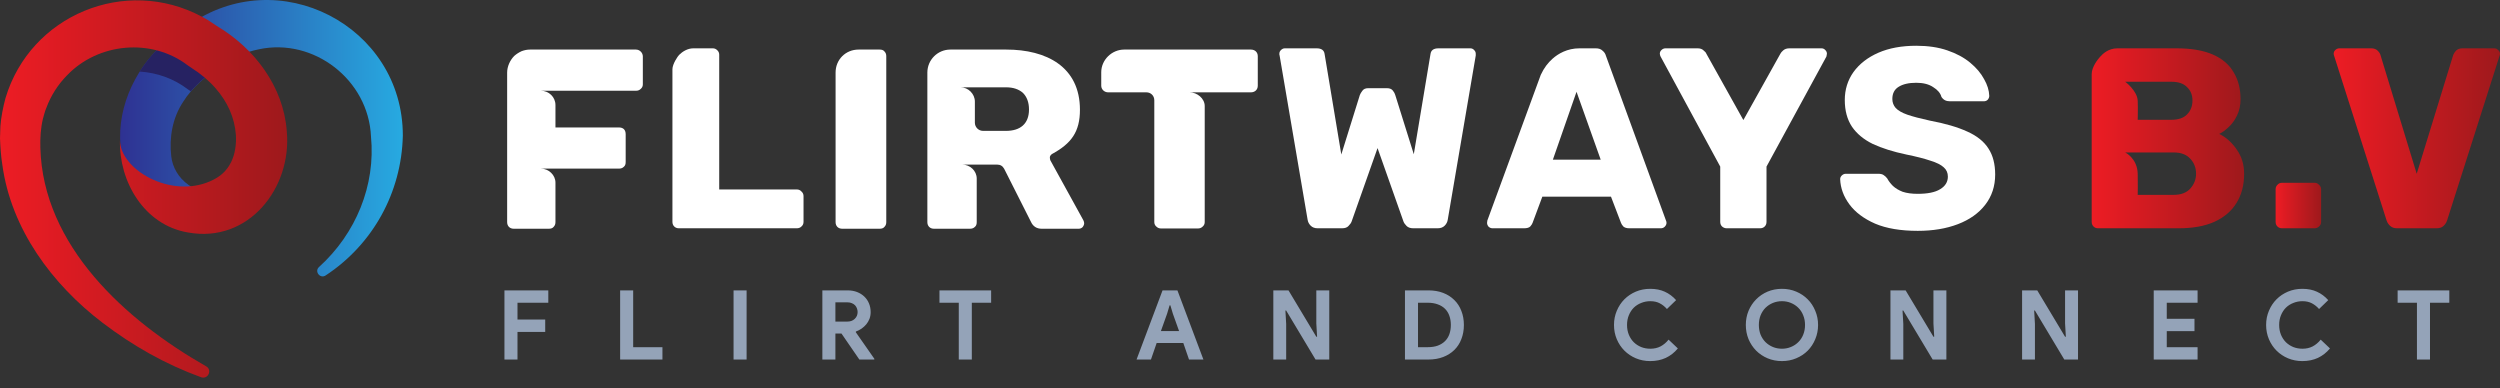
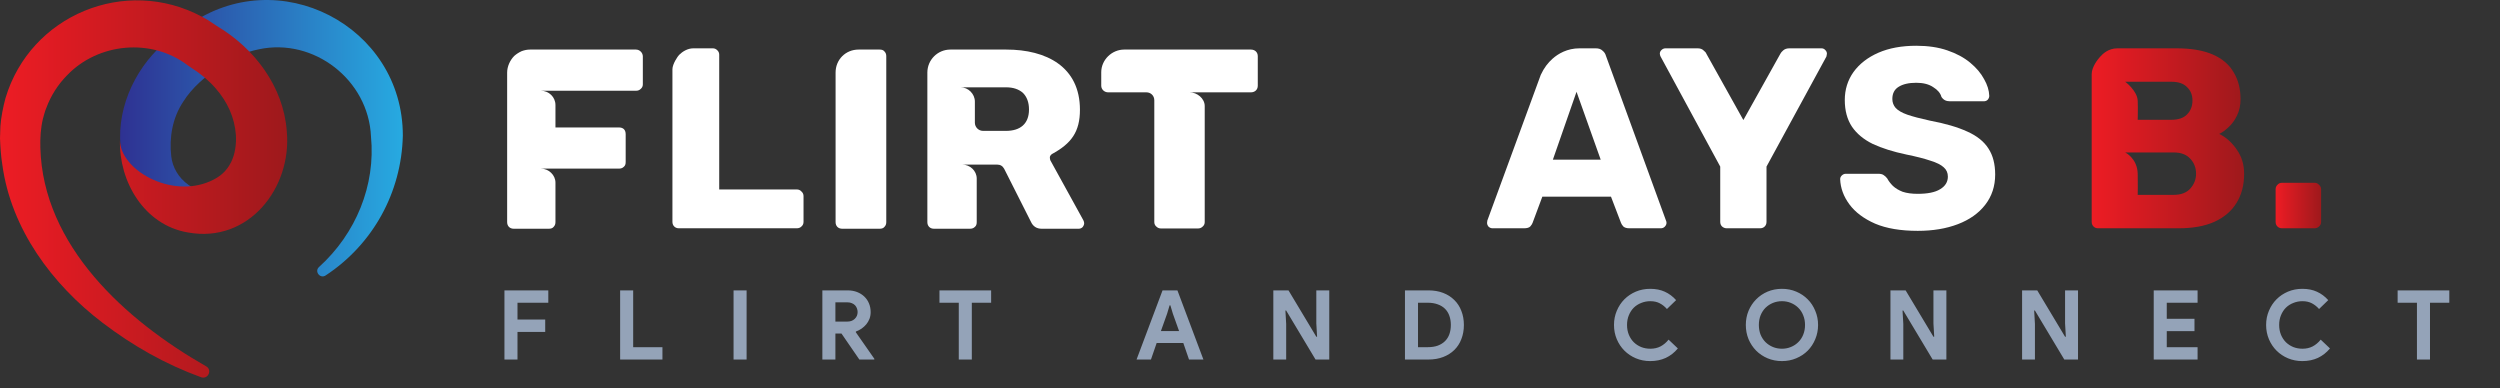
<svg xmlns="http://www.w3.org/2000/svg" width="393" height="61" viewBox="0 0 393 61" fill="none">
  <rect x="0" y="0" width="393" height="61" fill="#333333" stroke="none" />
  <path d="M36.295 30.628C30.638 31.077 27.306 28.038 26.921 24.569C26.583 21.621 27.105 18.527 28.807 15.982C30.171 13.804 32.267 11.982 34.482 10.591C36.313 9.172 38.428 8.193 40.716 7.744C49.32 5.914 57.925 12.541 58.318 21.447C59.069 29.136 55.948 36.734 50.144 41.979C49.384 42.684 50.336 43.874 51.197 43.297C58.63 38.4 63.115 30.262 63.325 21.337C63.353 4.037 43.682 -6.078 29.576 4.01C29.274 4.211 29.97 3.744 29.887 3.799C27.7 5.071 25.704 6.664 24.001 8.568C19.763 13.291 17.585 20.248 19.69 26.454C20.926 30.207 24.377 33.631 28.468 33.759C29.713 33.805 30.94 33.539 32.02 32.944C32.194 32.853 32.194 32.587 32.02 32.496L36.322 30.628H36.295Z" fill="url(#paint0_linear_30_54)" />
-   <path d="M29.493 14.014C29.584 14.079 29.822 14.243 29.996 14.362C31.259 12.889 32.834 11.616 34.472 10.582C35.067 10.124 35.69 9.712 36.34 9.355C35.617 8.815 34.875 8.312 34.097 7.854C33.346 7.323 32.559 6.82 31.745 6.39C30.573 5.767 29.383 5.264 28.175 4.87C26.646 5.932 25.236 7.158 23.982 8.559C23.241 9.392 22.564 10.298 21.95 11.25C24.632 11.424 27.268 12.321 29.493 14.014Z" fill="#262262" />
  <path d="M29.584 36.55C39.095 38.262 45.915 29.53 45.082 20.614C44.56 13.566 39.965 7.57 34.097 4.092C33.347 3.561 32.559 3.057 31.745 2.627C19.717 -3.817 4.76 2.362 0.86 15.433C0.485 16.843 0.174 18.381 0.064 19.827C0.046 20.248 0.009 21.328 0 21.731C0.055 23.095 0.146 24.55 0.366 25.896C1.739 35.992 8.183 44.688 16.101 50.72C20.852 54.345 26.015 57.274 31.626 59.306C32.742 59.673 33.429 58.098 32.358 57.558C19.735 50.354 6.746 38.647 6.343 23.214C6.298 21.712 6.398 20.129 6.746 18.674C6.893 18.188 7.067 17.438 7.277 16.98C7.982 15.058 9.117 13.273 10.563 11.817C15.46 6.719 23.836 5.95 29.484 10.252C29.612 10.344 30.015 10.627 30.152 10.71C31.516 11.57 32.807 12.641 33.85 13.831C35.754 15.982 36.88 18.472 37.081 21.2C37.173 22.637 36.962 24.239 36.322 25.502C35.562 27.04 34.399 27.9 33.054 28.486C26.802 31.251 18.857 26.655 18.857 22.005C18.673 28.55 22.674 35.397 29.575 36.55H29.584Z" fill="url(#paint1_linear_30_54)" />
-   <path d="M376.836 35.885C376.378 35.885 376.014 35.764 375.744 35.522C375.475 35.279 375.286 34.996 375.179 34.673L366.935 8.81C366.881 8.675 366.854 8.554 366.854 8.446C366.854 8.23 366.935 8.042 367.096 7.88C367.285 7.692 367.501 7.597 367.743 7.597H372.754C373.185 7.597 373.522 7.719 373.764 7.961C374.007 8.204 374.155 8.433 374.209 8.648L379.907 27.318L385.645 8.648C385.726 8.433 385.874 8.204 386.09 7.961C386.332 7.719 386.669 7.597 387.1 7.597H392.111C392.354 7.597 392.556 7.692 392.717 7.88C392.906 8.042 393 8.23 393 8.446C393 8.554 392.973 8.675 392.919 8.81L384.675 34.673C384.568 34.996 384.379 35.279 384.11 35.522C383.867 35.764 383.503 35.885 383.019 35.885H376.836Z" fill="url(#paint2_linear_30_54)" />
  <path d="M358.738 35.885C358.441 35.885 358.199 35.791 358.01 35.602C357.822 35.414 357.727 35.171 357.727 34.875V29.743C357.727 29.473 357.822 29.244 358.01 29.056C358.199 28.84 358.441 28.733 358.738 28.733H363.829C364.126 28.733 364.368 28.84 364.557 29.056C364.772 29.244 364.88 29.473 364.88 29.743V34.875C364.88 35.171 364.772 35.414 364.557 35.602C364.368 35.791 364.126 35.885 363.829 35.885H358.738Z" fill="url(#paint3_linear_30_54)" />
  <path d="M329.826 35.885C329.529 35.885 329.287 35.791 329.098 35.602C328.91 35.414 328.815 35.171 328.815 34.875V11.645C328.815 10.495 329.815 9.279 330.132 8.931C330.559 8.463 331.423 7.597 332.863 7.597H342.151C344.468 7.597 346.367 7.921 347.849 8.567C349.331 9.214 350.422 10.143 351.122 11.356C351.85 12.541 352.213 13.955 352.213 15.599C352.213 16.569 352.025 17.431 351.648 18.185C351.297 18.913 350.853 19.519 350.314 20.004C349.802 20.489 349.317 20.839 348.859 21.054C349.883 21.539 350.786 22.334 351.567 23.439C352.375 24.543 352.779 25.836 352.779 27.318C352.779 29.096 352.375 30.632 351.567 31.925C350.786 33.191 349.627 34.175 348.092 34.875C346.583 35.548 344.724 35.885 342.515 35.885H329.826ZM336.049 30.632H341.707C342.865 30.632 343.741 30.295 344.333 29.622C344.926 28.948 345.222 28.18 345.222 27.318C345.222 26.375 344.912 25.58 344.293 24.934C343.7 24.287 342.838 23.964 341.707 23.964H336.049L334.081 23.965C334.081 23.965 335.979 24.876 336.049 27.298C336.087 28.599 336.049 30.632 336.049 30.632ZM336.049 18.832H341.343C342.447 18.832 343.269 18.549 343.808 17.983C344.374 17.417 344.657 16.69 344.657 15.801C344.657 14.939 344.374 14.238 343.808 13.7C343.269 13.134 342.447 12.851 341.343 12.851H336.049L334.081 12.849C334.081 12.849 335.979 14.246 336.049 15.841C336.1 17.008 336.049 18.832 336.049 18.832Z" fill="url(#paint4_linear_30_54)" />
  <path d="M301.477 36.289C298.783 36.289 296.547 35.912 294.769 35.158C292.991 34.377 291.644 33.366 290.728 32.127C289.812 30.888 289.327 29.568 289.273 28.167C289.273 27.951 289.354 27.763 289.515 27.601C289.704 27.412 289.92 27.318 290.162 27.318H295.254C295.631 27.318 295.914 27.386 296.102 27.52C296.318 27.655 296.507 27.83 296.668 28.046C296.884 28.45 297.18 28.84 297.557 29.218C297.961 29.595 298.473 29.904 299.093 30.147C299.739 30.363 300.534 30.47 301.477 30.47C303.04 30.47 304.212 30.228 304.993 29.743C305.801 29.258 306.205 28.598 306.205 27.763C306.205 27.17 305.99 26.685 305.559 26.308C305.128 25.904 304.427 25.553 303.457 25.257C302.514 24.934 301.248 24.611 299.659 24.287C297.611 23.856 295.86 23.304 294.405 22.63C292.977 21.93 291.886 21.027 291.132 19.923C290.378 18.791 290 17.39 290 15.72C290 14.077 290.458 12.608 291.374 11.315C292.317 10.022 293.624 9.012 295.294 8.284C296.965 7.557 298.945 7.193 301.235 7.193C303.094 7.193 304.724 7.436 306.124 7.921C307.552 8.406 308.751 9.052 309.721 9.86C310.691 10.669 311.418 11.531 311.903 12.447C312.415 13.336 312.685 14.211 312.712 15.073C312.712 15.289 312.631 15.491 312.469 15.68C312.307 15.841 312.105 15.922 311.863 15.922H306.529C306.232 15.922 305.976 15.868 305.761 15.761C305.545 15.653 305.357 15.478 305.195 15.235C305.033 14.642 304.602 14.131 303.902 13.7C303.228 13.242 302.339 13.012 301.235 13.012C300.049 13.012 299.12 13.228 298.446 13.659C297.8 14.063 297.476 14.696 297.476 15.558C297.476 16.097 297.652 16.569 298.002 16.973C298.379 17.377 298.985 17.727 299.82 18.023C300.682 18.32 301.854 18.63 303.336 18.953C305.788 19.411 307.768 19.99 309.277 20.691C310.785 21.364 311.89 22.253 312.59 23.358C313.291 24.436 313.641 25.796 313.641 27.439C313.641 29.271 313.116 30.861 312.065 32.208C311.041 33.528 309.613 34.538 307.781 35.239C305.949 35.939 303.848 36.289 301.477 36.289Z" fill="white" />
  <path d="M271.431 35.885C271.162 35.885 270.919 35.791 270.704 35.602C270.515 35.414 270.421 35.171 270.421 34.875V26.187L261.046 8.891C261.019 8.81 260.992 8.742 260.965 8.688C260.938 8.608 260.924 8.527 260.924 8.446C260.924 8.23 261.005 8.042 261.167 7.88C261.355 7.692 261.571 7.597 261.813 7.597H266.865C267.269 7.597 267.579 7.705 267.794 7.921C268.037 8.109 268.185 8.284 268.239 8.446L274.058 18.872L279.877 8.446C279.958 8.284 280.106 8.109 280.322 7.921C280.564 7.705 280.888 7.597 281.292 7.597H286.343C286.586 7.597 286.788 7.692 286.949 7.88C287.111 8.042 287.192 8.23 287.192 8.446C287.192 8.527 287.178 8.608 287.151 8.688C287.151 8.742 287.138 8.81 287.111 8.891L277.695 26.187V34.875C277.695 35.171 277.601 35.414 277.412 35.602C277.224 35.791 276.981 35.885 276.685 35.885H271.431Z" fill="white" />
  <path d="M234.616 35.885C234.4 35.885 234.198 35.804 234.01 35.643C233.848 35.454 233.767 35.252 233.767 35.037C233.767 34.902 233.781 34.781 233.808 34.673L242.208 11.769C242.74 10.63 243.347 9.871 244.031 9.256C244.945 8.432 246.384 7.597 248.283 7.597H250.861C251.319 7.597 251.67 7.719 251.912 7.961C252.181 8.177 252.357 8.433 252.437 8.729L261.894 34.673C261.947 34.781 261.974 34.902 261.974 35.037C261.974 35.252 261.88 35.454 261.692 35.643C261.53 35.804 261.328 35.885 261.085 35.885H256.115C255.711 35.885 255.401 35.791 255.185 35.602C254.997 35.387 254.876 35.198 254.822 35.037L253.246 30.915H242.456L240.92 35.037C240.866 35.198 240.745 35.387 240.556 35.602C240.368 35.791 240.045 35.885 239.587 35.885H234.616ZM244.113 25.096H251.629L247.83 14.427L244.113 25.096Z" fill="white" />
-   <path d="M207.135 35.885C206.677 35.885 206.313 35.751 206.044 35.481C205.775 35.212 205.613 34.902 205.559 34.552L201.154 8.729C201.127 8.675 201.114 8.621 201.114 8.567C201.114 8.513 201.114 8.473 201.114 8.446C201.114 8.23 201.195 8.042 201.356 7.88C201.545 7.692 201.747 7.597 201.962 7.597H206.973C207.728 7.597 208.145 7.894 208.226 8.486L210.853 24.287L213.763 14.952C213.843 14.737 213.978 14.508 214.167 14.265C214.355 13.996 214.665 13.861 215.096 13.861H218.006C218.464 13.861 218.787 13.996 218.976 14.265C219.164 14.508 219.285 14.737 219.339 14.952L222.249 24.247L224.876 8.486C224.956 7.894 225.374 7.597 226.128 7.597H231.139C231.382 7.597 231.584 7.692 231.746 7.88C231.907 8.042 231.988 8.23 231.988 8.446C231.988 8.473 231.988 8.513 231.988 8.567C231.988 8.621 231.988 8.675 231.988 8.729L227.583 34.552C227.529 34.902 227.368 35.212 227.098 35.481C226.829 35.751 226.465 35.885 226.007 35.885H222.168C221.71 35.885 221.36 35.764 221.117 35.522C220.875 35.279 220.713 35.05 220.632 34.835L216.551 23.277L212.469 34.835C212.389 35.05 212.227 35.279 211.984 35.522C211.769 35.764 211.432 35.885 210.974 35.885H207.135Z" fill="white" />
  <path d="M131.354 11.402C131.354 9.369 132.931 7.792 134.965 7.792H138.285C138.617 7.792 138.866 7.875 139.032 8.083C139.239 8.29 139.322 8.539 139.322 8.83V34.92C139.322 35.21 139.239 35.459 139.032 35.667C138.866 35.874 138.617 35.957 138.285 35.957H132.392C131.769 35.957 131.354 35.542 131.354 34.92V11.402Z" fill="white" />
  <path d="M106.716 35.885C106.419 35.885 106.177 35.791 105.988 35.602C105.8 35.414 105.706 35.171 105.706 34.875V10.886C105.706 10.049 106.559 8.828 106.748 8.639C107.288 8.099 108.089 7.597 108.994 7.597H112.05C112.32 7.597 112.549 7.692 112.737 7.88C112.953 8.069 113.06 8.311 113.06 8.608V29.783H125.265C125.561 29.783 125.803 29.891 125.992 30.107C126.208 30.295 126.315 30.538 126.315 30.834V34.875C126.315 35.171 126.208 35.414 125.992 35.602C125.803 35.791 125.561 35.885 125.265 35.885H106.716Z" fill="white" />
  <path d="M196.644 7.792C197.267 7.792 197.723 8.207 197.723 8.83V13.477C197.723 14.1 197.267 14.515 196.644 14.515H187.016C188.178 14.515 189.382 15.469 189.382 16.673V34.92C189.382 35.21 189.257 35.459 189.05 35.625C188.842 35.833 188.593 35.916 188.303 35.916H182.535C182.244 35.916 181.995 35.833 181.788 35.625C181.58 35.459 181.456 35.21 181.456 34.92V15.76C181.456 15.054 180.916 14.515 180.211 14.515H174.193C173.612 14.515 173.115 14.059 173.115 13.477V11.361C173.115 9.411 174.774 7.792 176.725 7.792H196.644Z" fill="white" />
  <path d="M169.559 35.957H163.749C162.961 35.957 162.38 35.584 162.048 34.837L157.857 26.537C157.608 26.081 157.234 25.873 156.736 25.873H151.258C152.462 25.873 153.541 26.828 153.541 28.073V34.92C153.541 35.252 153.458 35.501 153.25 35.667C153.043 35.874 152.794 35.957 152.462 35.957H146.818C146.196 35.957 145.781 35.542 145.781 34.92V11.402C145.781 9.411 147.399 7.792 149.391 7.792H158.189C164.496 7.792 169.767 10.49 169.767 17.254C169.767 20.698 168.439 22.553 165.368 24.213C165.16 24.379 165.036 24.545 165.036 24.753C165.036 24.96 165.077 25.085 165.119 25.209L170.306 34.629C170.389 34.795 170.431 34.961 170.431 35.086C170.431 35.293 170.348 35.501 170.182 35.708C170.016 35.874 169.808 35.957 169.559 35.957ZM160.803 14.598C160.139 14.017 159.268 13.726 158.147 13.726H151.009C152.213 13.726 153.25 14.764 153.25 15.967V19.287C153.25 19.993 153.831 20.574 154.537 20.574H158.147C160.347 20.574 161.758 19.495 161.758 17.212C161.758 16.092 161.426 15.22 160.803 14.598Z" fill="white" />
  <path d="M79.724 11.402C79.724 10.448 80.18 9.452 80.844 8.788C81.176 8.498 81.55 8.249 82.006 8.041C82.463 7.875 82.878 7.792 83.334 7.792H99.975C100.556 7.792 101.054 8.29 101.054 8.871V13.27C101.054 13.56 100.929 13.809 100.722 13.976C100.515 14.183 100.266 14.266 99.975 14.266H85.036C86.281 14.266 87.318 15.262 87.318 16.507V20.034H97.278C97.983 20.034 98.357 20.408 98.357 21.113V25.471C98.357 25.802 98.274 26.052 98.066 26.218C97.859 26.425 97.61 26.508 97.278 26.508H85.036C86.239 26.508 87.318 27.504 87.318 28.707V34.92C87.318 35.21 87.235 35.459 87.028 35.667C86.862 35.874 86.612 35.957 86.281 35.957H80.761C80.139 35.957 79.724 35.542 79.724 34.92V11.402Z" fill="white" />
  <path d="M79.299 45.647H86.193V47.59H81.349V50.233H85.707V52.176H81.349V56.519H79.299V45.647ZM97.485 45.647H99.535V54.576H104.136V56.519H97.485V45.647ZM115.315 45.647H117.365V56.519H115.315V45.647ZM129.275 45.647H133.239C133.785 45.647 134.282 45.733 134.727 45.905C135.172 46.077 135.552 46.315 135.866 46.618C136.19 46.922 136.438 47.287 136.61 47.712C136.782 48.127 136.868 48.582 136.868 49.078C136.868 49.443 136.807 49.787 136.686 50.111C136.564 50.425 136.397 50.713 136.185 50.977C135.972 51.23 135.724 51.458 135.441 51.66C135.157 51.852 134.859 52.004 134.545 52.116L134.53 52.222L137.445 56.398V56.519H135.091L132.282 52.434H131.325V56.519H129.275V45.647ZM133.224 50.551C133.689 50.551 134.069 50.41 134.363 50.126C134.666 49.843 134.818 49.483 134.818 49.048C134.818 48.856 134.783 48.669 134.712 48.486C134.651 48.304 134.555 48.142 134.423 48C134.292 47.859 134.125 47.747 133.922 47.666C133.73 47.575 133.507 47.529 133.254 47.529H131.325V50.551H133.224ZM150.719 56.519V47.59H147.682V45.647H155.806V47.59H152.769V56.519H150.719ZM182.752 45.647H185.091L189.176 56.519H186.913L186.017 53.923H181.826L180.93 56.519H178.667L182.752 45.647ZM185.349 52.04L184.377 49.321L183.982 48H183.861L183.466 49.321L182.494 52.04H185.349ZM200.167 45.647H202.551L206.925 52.936H207.046L206.925 50.84V45.647H208.96V56.519H206.803L202.187 48.82H202.065L202.187 50.916V56.519H200.167V45.647ZM220.86 45.647H224.535C225.395 45.647 226.17 45.778 226.858 46.041C227.547 46.305 228.134 46.679 228.62 47.165C229.106 47.641 229.475 48.213 229.728 48.881C229.991 49.549 230.123 50.283 230.123 51.083C230.123 51.893 229.991 52.632 229.728 53.3C229.475 53.968 229.106 54.54 228.62 55.016C228.134 55.492 227.547 55.861 226.858 56.124C226.17 56.388 225.395 56.519 224.535 56.519H220.86V45.647ZM224.444 54.576C225.041 54.576 225.567 54.495 226.023 54.333C226.478 54.16 226.858 53.923 227.162 53.619C227.466 53.315 227.693 52.951 227.845 52.526C227.997 52.09 228.073 51.609 228.073 51.083C228.073 50.556 227.997 50.081 227.845 49.656C227.693 49.22 227.466 48.851 227.162 48.547C226.858 48.243 226.478 48.01 226.023 47.848C225.567 47.676 225.041 47.59 224.444 47.59H222.91V54.576H224.444ZM263.758 54.773C263.221 55.421 262.589 55.917 261.86 56.261C261.131 56.595 260.316 56.762 259.415 56.762C258.605 56.762 257.851 56.615 257.152 56.322C256.464 56.028 255.867 55.629 255.36 55.122C254.854 54.616 254.454 54.019 254.161 53.33C253.867 52.632 253.72 51.883 253.72 51.083C253.72 50.283 253.867 49.539 254.161 48.851C254.454 48.152 254.854 47.55 255.36 47.044C255.867 46.537 256.464 46.138 257.152 45.844C257.851 45.55 258.605 45.404 259.415 45.404C260.286 45.404 261.05 45.555 261.708 45.859C262.376 46.163 262.968 46.603 263.485 47.18L262.042 48.577C261.718 48.203 261.344 47.904 260.918 47.681C260.503 47.459 260.007 47.347 259.43 47.347C258.924 47.347 258.448 47.438 258.003 47.621C257.557 47.793 257.168 48.041 256.833 48.365C256.509 48.689 256.251 49.084 256.059 49.549C255.867 50.005 255.77 50.516 255.77 51.083C255.77 51.65 255.867 52.166 256.059 52.632C256.251 53.087 256.509 53.477 256.833 53.801C257.168 54.125 257.557 54.378 258.003 54.56C258.448 54.733 258.924 54.819 259.43 54.819C260.038 54.819 260.574 54.697 261.04 54.454C261.516 54.201 261.936 53.847 262.3 53.391L263.758 54.773ZM280.122 56.762C279.312 56.762 278.558 56.615 277.859 56.322C277.171 56.028 276.574 55.629 276.067 55.122C275.561 54.606 275.161 54.004 274.868 53.315C274.584 52.617 274.443 51.873 274.443 51.083C274.443 50.293 274.584 49.554 274.868 48.866C275.161 48.167 275.561 47.565 276.067 47.059C276.574 46.542 277.171 46.138 277.859 45.844C278.558 45.55 279.312 45.404 280.122 45.404C280.932 45.404 281.681 45.55 282.369 45.844C283.068 46.138 283.67 46.542 284.177 47.059C284.683 47.565 285.078 48.167 285.361 48.866C285.655 49.554 285.801 50.293 285.801 51.083C285.801 51.873 285.655 52.617 285.361 53.315C285.078 54.004 284.683 54.606 284.177 55.122C283.67 55.629 283.068 56.028 282.369 56.322C281.681 56.615 280.932 56.762 280.122 56.762ZM280.122 54.819C280.628 54.819 281.099 54.727 281.534 54.545C281.98 54.363 282.364 54.11 282.688 53.786C283.022 53.462 283.281 53.072 283.463 52.617C283.655 52.151 283.751 51.64 283.751 51.083C283.751 50.526 283.655 50.02 283.463 49.564C283.281 49.099 283.022 48.704 282.688 48.38C282.364 48.056 281.98 47.803 281.534 47.621C281.099 47.438 280.628 47.347 280.122 47.347C279.616 47.347 279.14 47.438 278.695 47.621C278.259 47.803 277.875 48.056 277.54 48.38C277.217 48.704 276.958 49.099 276.766 49.564C276.584 50.02 276.493 50.526 276.493 51.083C276.493 51.64 276.584 52.151 276.766 52.617C276.958 53.072 277.217 53.462 277.54 53.786C277.875 54.11 278.259 54.363 278.695 54.545C279.14 54.727 279.616 54.819 280.122 54.819ZM297.179 45.647H299.563L303.937 52.936H304.058L303.937 50.84V45.647H305.972V56.519H303.815L299.199 48.82H299.078L299.199 50.916V56.519H297.179V45.647ZM317.872 45.647H320.256L324.629 52.936H324.751L324.629 50.84V45.647H326.664V56.519H324.508L319.892 48.82H319.77L319.892 50.916V56.519H317.872V45.647ZM340.615 47.59V50.111H344.973V52.055H340.615V54.576H345.459V56.519H338.565V45.647H345.459V47.59H340.615ZM366.272 54.773C365.735 55.421 365.103 55.917 364.374 56.261C363.645 56.595 362.83 56.762 361.929 56.762C361.119 56.762 360.365 56.615 359.666 56.322C358.978 56.028 358.38 55.629 357.874 55.122C357.368 54.616 356.968 54.019 356.675 53.33C356.381 52.632 356.234 51.883 356.234 51.083C356.234 50.283 356.381 49.539 356.675 48.851C356.968 48.152 357.368 47.55 357.874 47.044C358.38 46.537 358.978 46.138 359.666 45.844C360.365 45.55 361.119 45.404 361.929 45.404C362.799 45.404 363.564 45.555 364.222 45.859C364.89 46.163 365.482 46.603 365.999 47.18L364.556 48.577C364.232 48.203 363.857 47.904 363.432 47.681C363.017 47.459 362.521 47.347 361.944 47.347C361.438 47.347 360.962 47.438 360.517 47.621C360.071 47.793 359.681 48.041 359.347 48.365C359.023 48.689 358.765 49.084 358.573 49.549C358.38 50.005 358.284 50.516 358.284 51.083C358.284 51.65 358.38 52.166 358.573 52.632C358.765 53.087 359.023 53.477 359.347 53.801C359.681 54.125 360.071 54.378 360.517 54.56C360.962 54.733 361.438 54.819 361.944 54.819C362.551 54.819 363.088 54.697 363.554 54.454C364.029 54.201 364.45 53.847 364.814 53.391L366.272 54.773ZM379.944 56.519V47.59H376.907V45.647H385.032V47.59H381.995V56.519H379.944Z" fill="#94A3B8" />
  <defs>
    <linearGradient id="paint0_linear_30_54" x1="18.857" y1="21.722" x2="63.307" y2="21.722" gradientUnits="userSpaceOnUse">
      <stop stop-color="#2E3192" />
      <stop offset="1" stop-color="#27AAE1" />
    </linearGradient>
    <linearGradient id="paint1_linear_30_54" x1="0" y1="29.704" x2="45.146" y2="29.704" gradientUnits="userSpaceOnUse">
      <stop stop-color="#ED1C24" />
      <stop offset="1" stop-color="#9E191C" />
    </linearGradient>
    <linearGradient id="paint2_linear_30_54" x1="366.854" y1="21.739" x2="392.997" y2="21.739" gradientUnits="userSpaceOnUse">
      <stop stop-color="#ED1C24" />
      <stop offset="1" stop-color="#9E191C" />
    </linearGradient>
    <linearGradient id="paint3_linear_30_54" x1="357.727" y1="32.308" x2="364.879" y2="32.308" gradientUnits="userSpaceOnUse">
      <stop stop-color="#ED1C24" />
      <stop offset="1" stop-color="#9E191C" />
    </linearGradient>
    <linearGradient id="paint4_linear_30_54" x1="328.815" y1="21.739" x2="352.777" y2="21.739" gradientUnits="userSpaceOnUse">
      <stop stop-color="#ED1C24" />
      <stop offset="1" stop-color="#9E191C" />
    </linearGradient>
  </defs>
</svg>